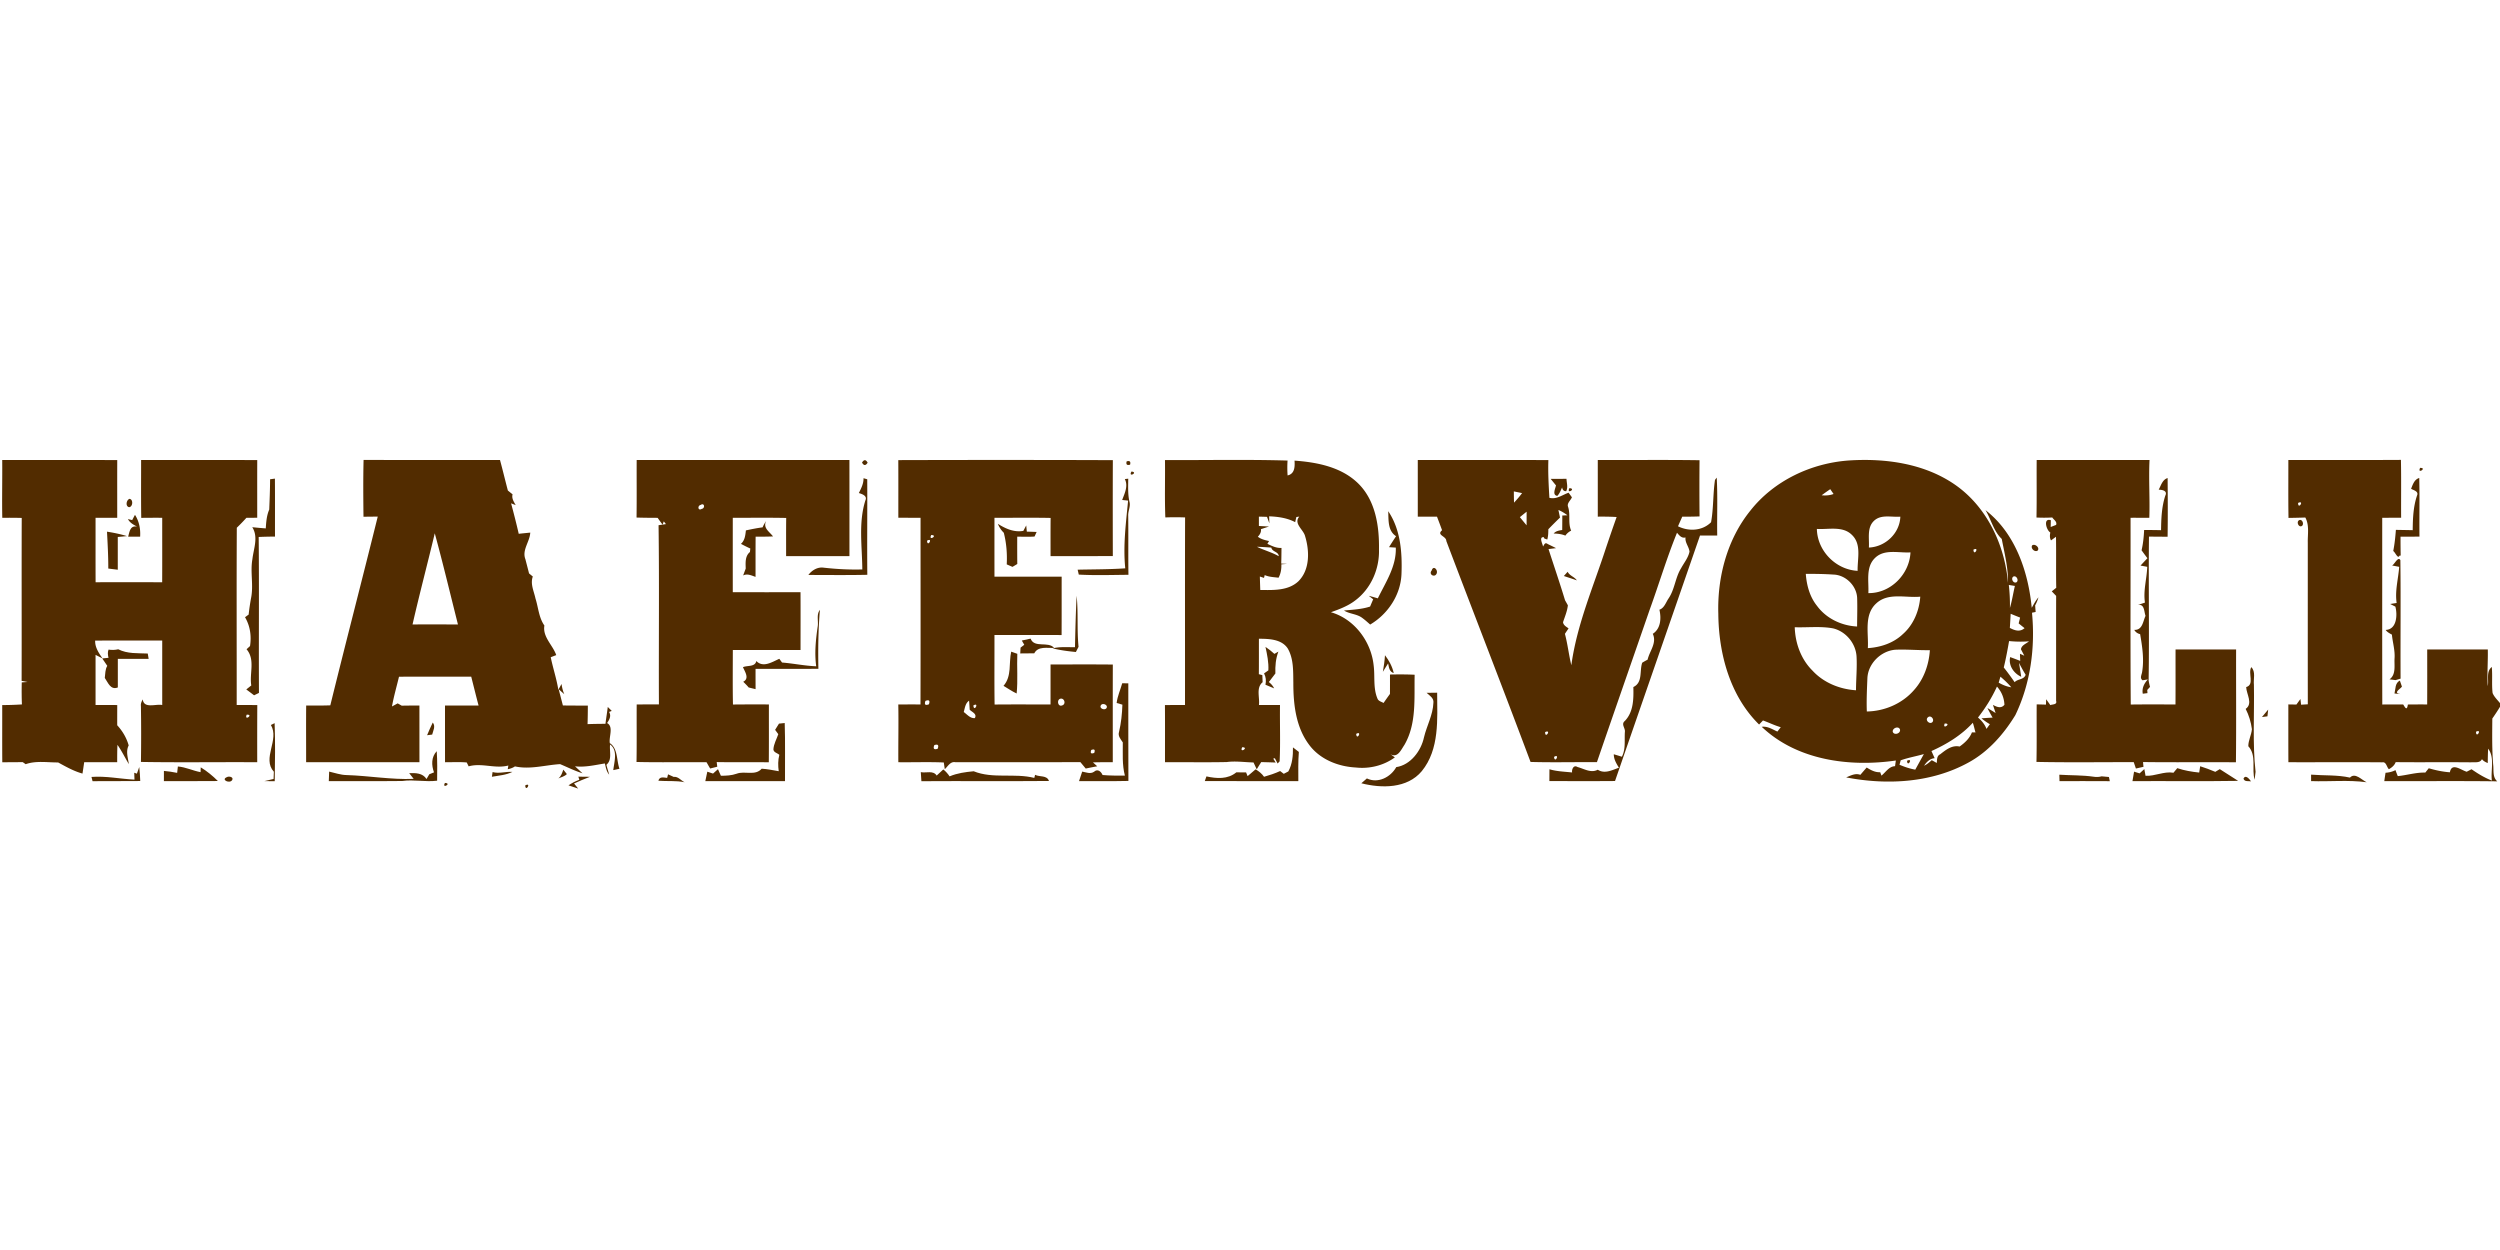
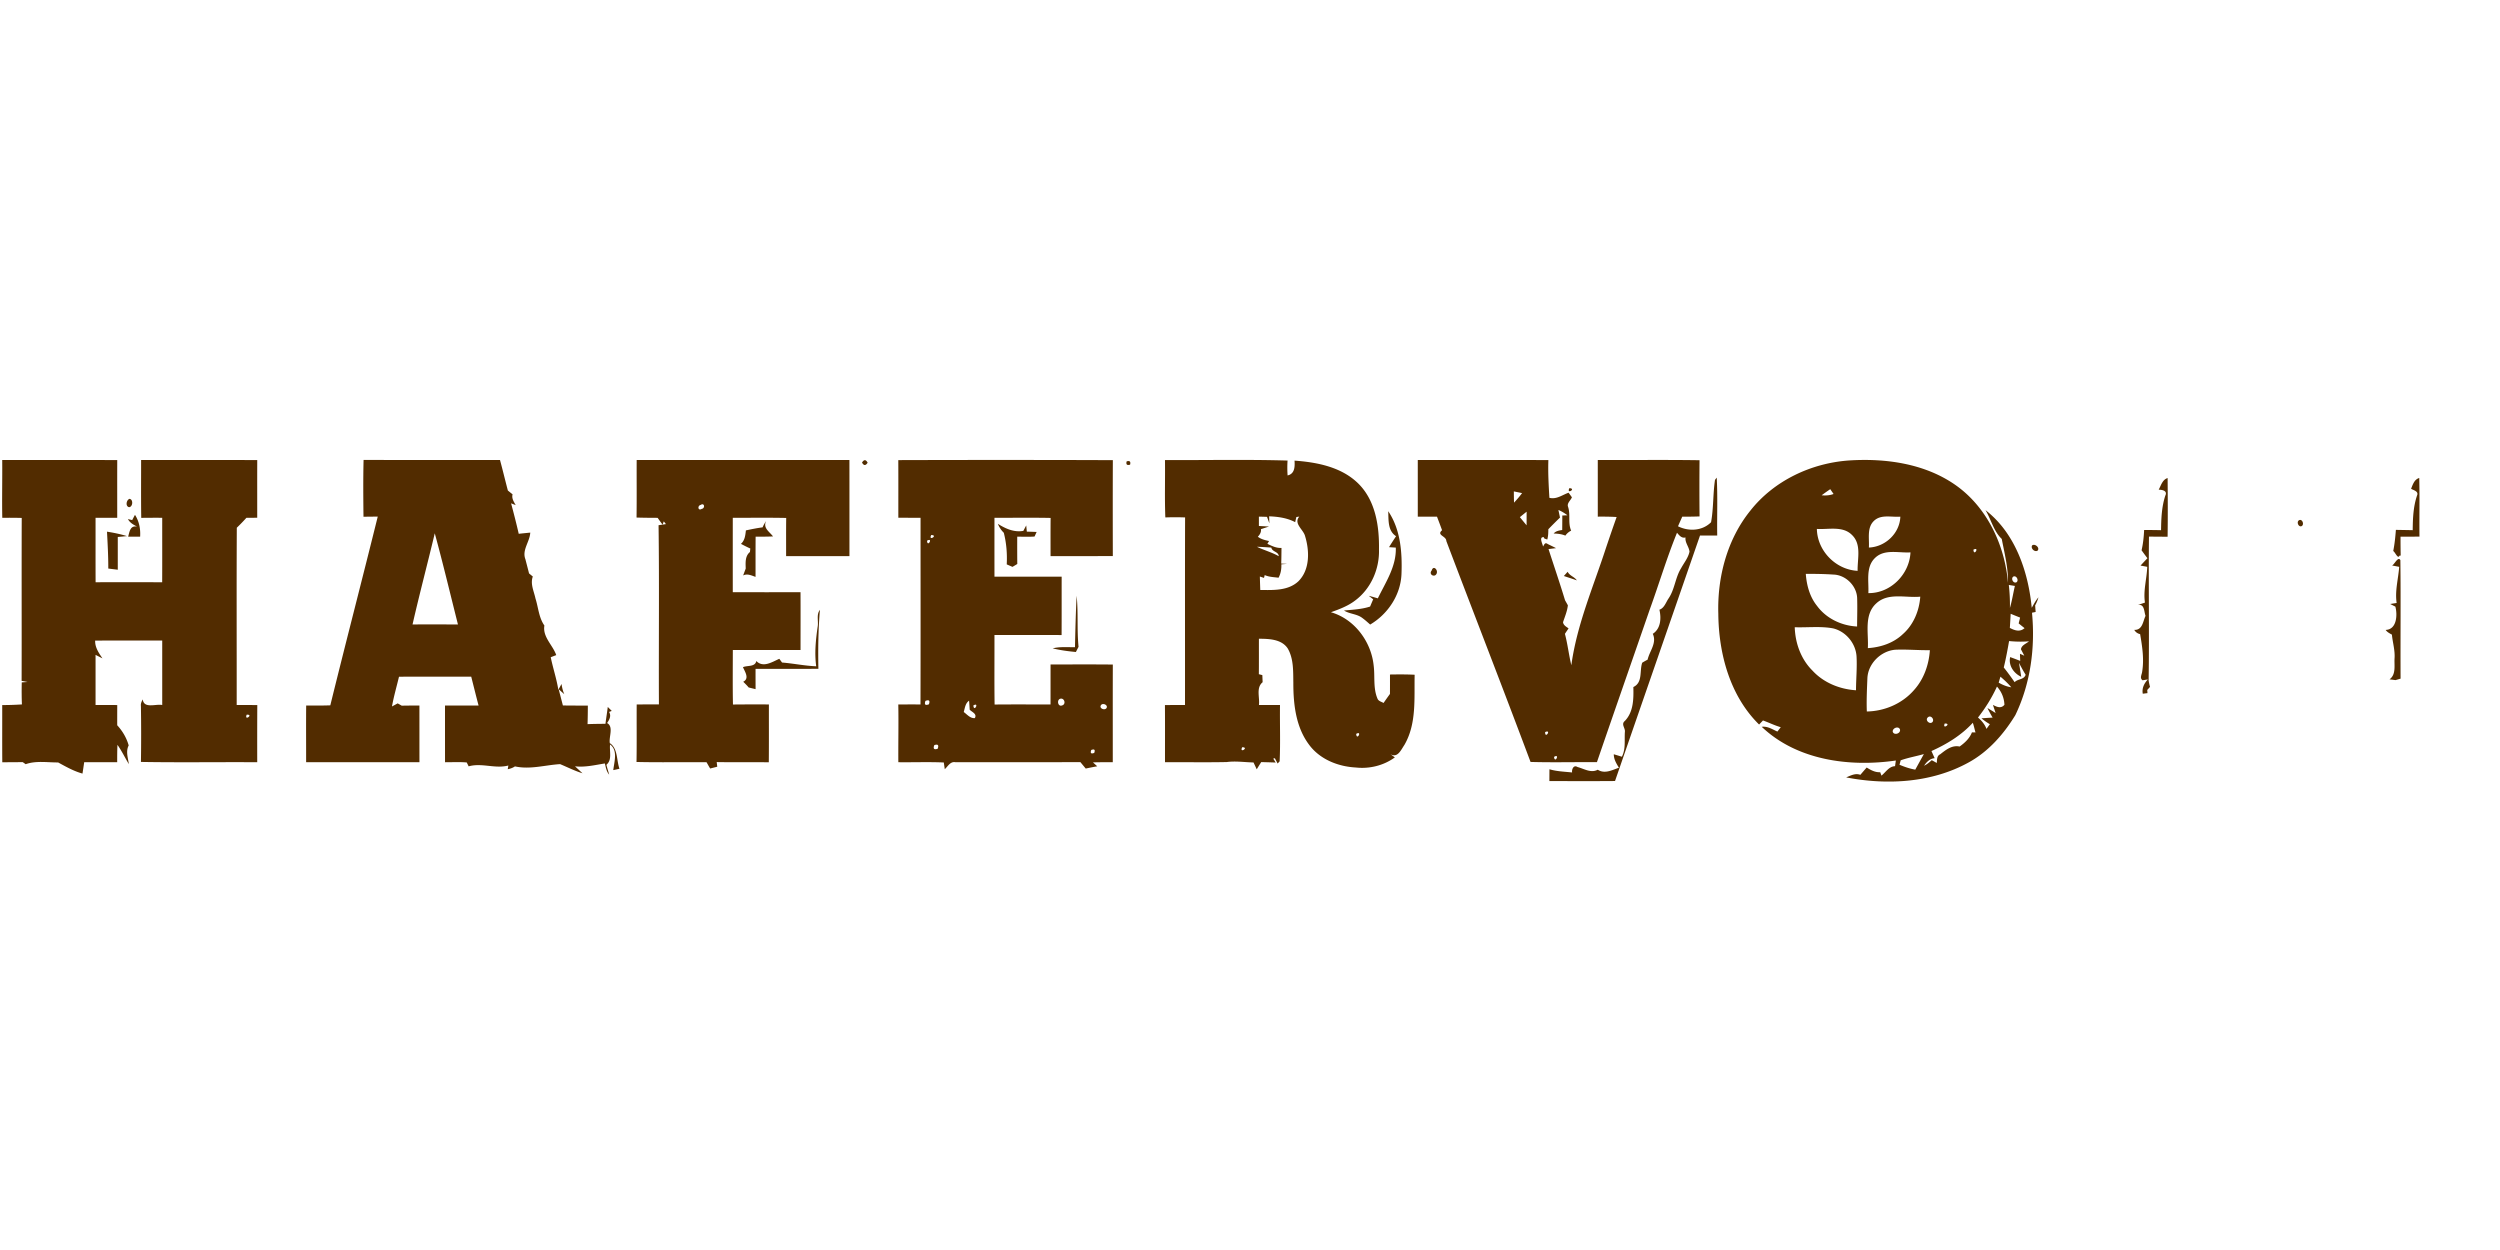
<svg xmlns="http://www.w3.org/2000/svg" viewBox="0 -206.25 1125 562.5">
  <g fill="#522c00">
    <path d="M1 .75C18.26.77 35.51.7 52.76.79c-.03 8.65-.01 17.3-.01 25.96H43c.01 9.67-.02 19.34.02 29.01 9.98-.02 19.97-.03 29.96.01.05-9.68.01-19.35.02-29.02-3.15-.01-6.3-.01-9.44.04-.14-8.68-.04-17.36-.06-26.04C80.92.77 98.34.7 115.76.79c-.03 8.65-.01 17.3-.01 25.95-1.62.01-3.25.01-4.86.02a83.028 83.028 0 0 1-4.33 4.47c-.14 26.59-.02 53.18-.05 79.77 3.09-.01 6.18 0 9.27.04-.05 8.57-.05 17.14-.03 25.71-17.44-.11-34.89.17-52.33-.13.13-8.4.13-16.81-.01-25.22-.15-1.07.35-2.02.81-2.93.57 4.33 5.82 1.94 8.78 2.53V82c-10.06 0-20.12-.01-30.18.01-.11 3.07 1.65 5.6 3.29 8.01-.78-.39-2.33-1.18-3.11-1.58V111c3.25 0 6.51 0 9.76.02-.01 3.03-.02 6.07-.01 9.1 2.39 2.6 4.21 5.67 5.16 9.08-1.4 2.69-.28 5.62.07 8.41-1.73-2.88-3.18-5.93-5.12-8.68-.12 2.6-.13 5.21-.12 7.81-4.95.01-9.9 0-14.85.01-.25 1.71-.5 3.41-.77 5.11-3.92-1.08-7.43-3.09-10.96-5.01-4.85.04-9.95-.87-14.61.79-.33-.24-1-.71-1.33-.94-3.06.05-6.13.05-9.19.07-.07-8.58-.01-17.16-.03-25.74 2.96 0 5.92-.1 8.87-.29-.15-3.31-.14-6.61-.08-9.92.66-.04 1.98-.13 2.64-.17-.67-.13-2.02-.38-2.7-.51.07-24.44-.04-48.88.05-73.32-2.91-.08-5.83-.09-8.75-.05C.86 18.1 1.08 9.43 1 .75m110 114.62c-1.17 3.12 3.33-.26 0 0Zm52.57-89.08c-.1-8.53-.17-17.06.04-25.58 20.46.09 40.93.01 61.39.04 1.24 4.56 2.33 9.16 3.54 13.74.7.57 1.41 1.14 2.12 1.71-.5 1.82.57 3.34 1.4 4.85l-2.07-.81c1.22 4.56 2.39 9.12 3.44 13.72 1.73-.2 3.46-.36 5.19-.54-.2 4.13-3.82 7.83-2.19 11.98.54 2.13 1.11 4.25 1.64 6.38.42.35 1.27 1.06 1.7 1.41-1.22 3.31.51 6.63 1.19 9.86 1.3 4.07 1.49 8.6 4.02 12.19-.89 5.16 3.78 8.77 5.33 13.31-.62.24-1.86.71-2.48.95 1.01 4.91 2.62 9.67 3.42 14.63.36-.65 1.08-1.94 1.44-2.59.23 1.58.59 3.15 1.25 4.61-.64-.57-1.9-1.7-2.54-2.26.63 2.44 1.28 4.88 1.9 7.32 3.74.05 7.48.05 11.23.06-.01 2.78-.04 5.56-.13 8.34 2.68-.1 5.37-.13 8.06-.15.31-2.54.73-5.05 1.04-7.59.59.6 1.19 1.19 1.79 1.79l-1.2.46c1.07 1.79.17 3.47-.91 5 3.07 1.64.74 6.19 1.24 9.04 3.69 2.4 2.97 7.77 4.35 11.53-.7.16-2.1.46-2.79.61.41-3.71 2.16-8.91-1.44-11.52-.39 3.06 1.08 6.82-1.66 9.13.36 1.48.85 2.93 1.25 4.42-1.25-1.4-1.49-3.3-1.95-5.03-4.44.72-8.89 1.81-13.43 1.29l3.38 3.14c-3.49-1.07-6.77-2.74-10.08-4.12-6.78.41-13.52 2.52-20.32 1.02-.99.67-2.1 1.04-3.25 1.28l.28-1.68c-5.98 1.58-11.96-1.3-17.87.38-.21-.44-.64-1.31-.86-1.75-3.25-.28-6.52-.08-9.77-.1-.01-8.5-.01-17.01-.01-25.51 5.04 0 10.08.01 15.11-.01-1.15-4.32-2.21-8.66-3.31-12.99-10.84.03-21.67-.04-32.5.03-1.07 4.46-2.35 8.87-3.16 13.39.64-.35 1.93-1.05 2.57-1.4.46.26 1.36.78 1.82 1.04 2.65-.06 5.3-.06 7.96-.07.01 8.5 0 17 .01 25.51-17 0-33.99-.01-50.99 0 .01-8.51-.06-17.01.02-25.52 3.62.05 7.24.05 10.86-.07 6.98-28.35 14.33-56.6 21.35-84.94-2.14.02-4.28.04-6.42.07m32.08 7.45c-3.26 13.7-6.88 27.31-10.01 41.03 6.81-.07 13.63-.01 20.44-.01-3.45-13.68-6.72-27.41-10.43-41.02m-41.41 78.48c.55.56.55.56 0 0ZM286.5.75c31.92-.02 63.83-.01 95.74 0 .02 14.42.01 28.83.01 43.25h-28.5c.01-5.72-.04-11.45.04-17.17-8.01-.18-16.03-.04-24.04-.08-.01 11.17-.01 22.33 0 33.5 10.16.01 20.32.01 30.48 0 .05 8.66.02 17.33.01 26-10.15 0-20.31.01-30.47-.01-.01 8.18-.11 16.37.06 24.55 5.39-.07 10.78-.04 16.17-.04-.02 8.68.04 17.35-.04 26.03-7.81-.09-15.63.04-23.44-.09l.24 2.09c-.8.2-2.4.6-3.19.8-.56-.93-1.1-1.87-1.61-2.82-10.51-.1-21.02.13-31.53-.12.15-8.63.02-17.26.08-25.89 3.33 0 6.66 0 10-.02-.13-26.87.2-53.76-.16-80.63 1.1-.17 2.21-.33 3.32-.5-.24-.31-.73-.92-.97-1.22l-.55 1.44c-.77-.99-1.5-2.01-2.21-3.04-3.17-.01-6.34-.03-9.5-.13.13-8.64.01-17.27.06-25.9m28.81 20.21c-1.56.35-1.25 2.84.45 1.79 1.66-.26 1.25-2.91-.45-1.79Zm72.6-19.05c.88-1.44 1.72-1.42 2.52.06-.9 1.4-1.74 1.38-2.52-.06ZM404.23.8c32.18-.09 64.37-.1 96.55.02-.06 14.38-.04 28.77-.01 43.15-9.34.06-18.68.02-28.02.03 0-5.73-.03-11.45.03-17.18-8.42-.17-16.85-.03-25.27-.07-.01 8.83-.01 17.67 0 26.5 10.08.01 20.16 0 30.24.01-.02 8.75.02 17.5-.03 26.26-10.07-.03-20.14-.01-30.21-.02.03 10.43-.09 20.86.06 31.29 8.39-.09 16.78-.02 25.17-.04.01-6 0-12 .01-18 9.34.02 18.68-.06 28.02.05-.05 14.65-.01 29.3-.02 43.94-2.98-.01-5.95 0-8.92.08l1.92 1.76c-1.74.31-3.46.66-5.17 1.02-.81-.97-1.61-1.94-2.41-2.9-18.74.09-37.49.02-56.23.05-2.28-.45-3.38 1.84-4.79 3.14l-.44-3.02c-6.81-.31-13.64-.03-20.46-.12-.07-8.66.15-17.32-.02-25.98 3.33-.03 6.65-.03 9.99-.01.08-28 .02-56.01.03-84.01-3.34 0-6.67 0-10-.01-.01-8.64.03-17.29-.02-25.94m14.83 33.71c-1.49 2.98 3.33.09 0 0m-1.89 2.55c.16 3.33 2.94-1.59 0 0m59.93 71.13c-1.67.51-1.07 3.74.82 3.01 1.96-.52 1.06-3.53-.82-3.01m-60.65.97c-.59 1.66-.07 2.16 1.56 1.52.59-1.66.07-2.17-1.56-1.52m17.23 5c1.53 1.11 2.9 2.91 4.99 2.75 1.1-1.9-1.23-2.68-2.31-3.78-.08-1.36-.17-2.72-.28-4.08-1.7 1.18-1.87 3.29-2.4 5.11m4.33-2.96c.23 3.37 2.89-1.69 0 0m57.42-.13c-.93 1.42 1.53 2.48 2.43 1.41 1.01-1.4-1.58-2.61-2.43-1.41m-74.99 17.98c-.64 1.63-.14 2.18 1.5 1.65.63-1.64.13-2.19-1.5-1.65m70.63 2.19c-.55 1.42-.11 1.86 1.32 1.33.53-1.42.1-1.86-1.32-1.33ZM507 1.37c1.38-.41 1.9.09 1.54 1.48-1.41.41-1.92-.08-1.54-1.48Zm17.24-.59c18.39.08 36.79-.32 55.16.22-.15 2.23-.14 4.47.02 6.7 3.24-.75 3.29-3.92 3.12-6.67 10.29.74 21.38 2.92 28.92 10.54 7.58 7.68 9.25 19.11 9.08 29.45.26 8.71-3.59 17.59-10.61 22.87-3.26 2.55-7.17 3.99-11.01 5.37 10.52 3.01 18.07 13.13 19.21 23.83.67 4.96-.29 10.24 1.71 14.97.41 1.2 1.78 1.45 2.76 2.03.94-1.37 1.9-2.72 2.88-4.07.02-2.91.02-5.83.01-8.74 3.69-.06 7.39-.08 11.1.1-.24 10.62.95 22.04-4.63 31.62-1.5 2.19-3.09 6.11-6.36 4.07.52.38 1.57 1.13 2.09 1.5-5.07 3.69-11.44 5.25-17.65 4.55-7.94-.43-16.08-3.67-20.92-10.2-5.99-7.92-7.14-18.27-7.12-27.91-.09-5.21.18-10.86-2.56-15.51-2.82-4.17-8.41-4.28-12.93-4.32-.02 5.32.02 10.64-.03 15.96.39.1 1.18.31 1.57.41.03.8.1 2.4.13 3.2-3.05 2.51-1.23 6.84-1.66 10.25H576c-.12 8.45.23 16.92-.16 25.36l-.91.97c-.31-.59-.93-1.78-1.24-2.38l-.74.18 1.12 1.77c-2.18-.1-4.35-.15-6.52-.21-.69 1.08-1.36 2.17-2.02 3.25l-1.44-3.08c-4.02-.09-8.03-.73-12.03-.19-9.27.2-18.54.01-27.81.08-.02-8.57.04-17.14-.03-25.71 3.01-.04 6.02-.05 9.03-.05.03-28.13-.05-56.26.04-84.4-2.96-.11-5.93-.11-8.89 0-.34-8.6-.05-17.21-.16-25.81m59.13 25.62c-.14.58-.41 1.74-.54 2.32-3.61-1.91-7.7-2.47-11.72-2.63.03.78.08 2.35.11 3.14-.37-.97-.72-1.94-1.07-2.9-.91-.03-2.74-.08-3.65-.1v4.21l4.56.24c-1.22.4-2.43.79-3.64 1.19.2 1.37-.51 2.45-1.39 3.41 1.46 1.13 3.26 1.54 5.03 1.93-.18.32-.55.95-.74 1.26 2.01.96 4.05 1.98 6.35 1.84-.02 2.35-.04 4.7-.12 7.06l2.68.12-2.62.2c.07 2.1-.25 4.17-1.27 6.03-2.1-.28-4.27-.3-6.22-1.19l-.33 1.28c-.46-.16-1.39-.47-1.86-.63.05 2.02.11 4.04.19 6.06 5.85.05 12.57.4 17.17-3.93 5.29-5.29 5.01-13.86 2.93-20.52-.84-2.82-5.21-5.55-2.53-8.57-.33.05-.99.14-1.32.18m-17.76 13.4c3.2 1.55 6.68 2.47 9.82 4.24-.12-2.13-2.94-1.88-3.34-3.87-2.16-.17-4.32-.31-6.48-.37m44.67 84.2c.24 3.34 2.88-1.65 0 0m-16.95 2.2c.43.64.43.64 0 0m-34.34 3.8c-1.47 3.02 3.33.05 0 0ZM638 .75c19.59.02 39.18-.06 58.77.04-.2 5.67.12 11.32.46 16.98 3.26.8 5.76-1.3 8.63-2.3.38.51 1.13 1.54 1.5 2.06-.54 1.4-2.36 2.65-1.73 4.3 1.18 3.5-.14 7.25 1.39 10.71a6.83 6.83 0 0 0-2.61 2.24c-1.67-.71-3.49-.9-5.27-.94.99-1.14 2.44-1.37 3.86-1.59.01-2.17.04-4.34.04-6.52.58-.02 1.73-.08 2.31-.1-1.27-.95-2.62-1.8-4.07-2.4.18.86.53 2.57.71 3.43-1.77 1.73-3.53 3.47-5.24 5.25-.01 1.55-.04 3.13-.48 4.63-.33-.11-.98-.35-1.31-.46l-.28-.61c-2.31-.15-.5 2.96-.32 4.22.45-.59.79-1.93 1.81-1.31l.66.36c1.12.55 2.27 1.09 3.39 1.68-.85.1-2.54.31-3.39.41 2.48 7.68 5.1 15.32 7.44 23.05.32.56.96 1.69 1.27 2.26-.29 2.65-1.35 5.1-2.18 7.6.18 1.4 1.48 2.03 2.49 2.79-.56.82-1.11 1.64-1.64 2.45 1.24 4.65 1.75 9.45 2.89 14.12 2.49-18.25 9.89-35.26 15.54-52.66 1.58-4.69 3.18-9.37 4.84-14.03-2.83-.17-5.66-.2-8.48-.17V.75c15.26.06 30.53-.13 45.79.1-.07 8.43-.08 16.86.01 25.29-2.6.1-5.19.13-7.78.1-.63 1.45-1.3 2.89-1.91 4.34 4.79 2.41 10.97 2.1 14.87-1.83 1.14-6.24.83-12.76 1.77-19.05.19-.26.59-.77.78-1.03.47 8.68.09 17.38.22 26.08H765c-12.73 36.83-25.53 73.63-38.24 110.46-9.85.08-19.69.04-29.54.02l.03-5.31c3.31.98 6.77 1.07 10.19 1.44-.21-1.37.66-3.58 2.44-2.45 2.98.79 6.04 2.86 9.11 1.22 3.15 2.01 6.42.16 9.53-.9-1.15-1.87-2.32-3.79-2.32-6.06 1.21.36 2.42.73 3.64 1.11 1.85-3.56 1.05-7.63 1.38-11.46.02-1.61-1.76-3.21-.07-4.61 3.95-4.05 3.99-9.97 3.86-15.29 4.32-2.03 2.71-7.23 3.98-10.94.79-.49 1.6-.95 2.43-1.38.88-3.91 4.27-7.48 2.33-11.63 3.62-2.34 3.88-7.03 2.98-10.84 2.27-.8 2.91-3.35 4.17-5.15 2.77-4.13 2.98-9.34 5.6-13.54 1.31-2.43 3.2-4.66 3.77-7.43-.22-2.24-2.08-4.04-1.79-6.4-1.8.46-2.81-.96-3.83-2.12-4.64 11.39-8.15 23.23-12.35 34.79-7.88 22.82-15.85 45.6-23.68 68.43-9.96-.05-19.93.2-29.88-.08-12.43-33.22-25.33-66.26-37.9-99.43 0-2.27-4.59-2.57-1.91-4.84-.73-2.04-1.51-4.06-2.28-6.09-2.89-.02-5.77-.02-8.65-.02V.75m114.32 7.48c.55.56.55.56 0 0m-71.09 6.65c.01 1.69.03 3.37.08 5.06 1.28-1.36 2.51-2.79 3.63-4.29-1.24-.26-2.48-.52-3.71-.77m2.71 11.59c1 1.23 2.01 2.46 3.03 3.68 0-2.05.01-4.09.01-6.14-1.03.82-2.04 1.64-3.04 2.46m38.4 30.79c.59.56.59.56 0 0m-27.03 65.92c-.07 3.35 3.03-1.34 0 0m4 11.18c.39 3.33 2.82-1.76 0 0Zm88.37-110.85C798.32 10.02 815.06 2.14 832.06.96c16.29-1.05 33.63 1.31 47.38 10.69 14.54 9.91 22.73 27.23 24.16 44.45.15-6.72-1.56-13.28-2.81-19.83-3.64-3.45-4.77-8.74-7.32-12.96 13.38 10.35 19.25 27.64 20.81 43.95.93-1.61 1.79-3.3 3.03-4.71-.36 1.27-.86 2.48-1.49 3.63.05.74.16 2.22.22 2.96-.41.08-1.23.25-1.64.33 1.5 15.67-.63 31.81-7.49 46.08-5.26 8.6-12.11 16.43-21.06 21.32-16.64 9.19-36.71 10.26-55.08 6.71 2.02-.81 4.15-2.03 6.38-1.15.95-1.1 1.9-2.21 2.86-3.3 1.84 1.16 3.8 2.24 6.08 2.12.14.38.43 1.15.57 1.53 1.92-1.53 3.4-4.18 6.11-4.24l.36-2.56c-20.87 3.04-44.51-.09-60.35-15.16 2.56-.38 4.8 1.13 7.04 2.14.38-.49 1.14-1.47 1.52-1.97-2.75-.78-5.31-2.08-8-3.03-.43.46-1.31 1.37-1.75 1.83-13.12-12.9-18.19-31.85-18.35-49.81-.49-16.48 3.96-33.51 14.44-46.47m32.07-6.88c1.8.17 3.62.07 5.35-.59-.37-.54-1.12-1.62-1.49-2.16-1.31.89-2.61 1.8-3.86 2.75m23.48 11.56c-3.2 3.08-1.97 7.99-2.24 11.96 7.39-.29 13.91-6.41 14.16-13.9-3.95.33-8.77-1.18-11.92 1.94m-25.64 3.58c.19 9.87 8.5 18.36 18.34 18.86-.15-5.36 1.87-11.89-2.53-16.13-4.14-4.2-10.57-2.39-15.81-2.73m70.45 9.33c.12 3.33 2.97-1.51 0 0m-44.23 3.68c-4.33 4.08-2.79 10.58-3.05 15.87 10 .16 18.51-8.5 18.95-18.33-5.27.35-11.66-1.64-15.9 2.46M812.61 52c.38 5.13 1.77 10.32 5.05 14.39 4.17 5.69 11.05 8.95 18.03 9.29.03-4.24.16-8.49.03-12.73-.16-5.52-5.1-10.45-10.61-10.64-4.17-.28-8.34-.34-12.5-.31m93.33 1.25c-1.18.94.15 3.31 1.55 2.48 1.09-.94-.2-3.26-1.55-2.48m-1.97 3.73c.39 3.43.55 6.88.5 10.34.95-3.25 1.46-6.61 2.23-9.9-.69-.11-2.05-.33-2.73-.44m-59.61 8.26c-5.69 5.13-3.43 13.44-3.83 20.17 5.71-.37 11.45-2.23 15.67-6.23 4.88-4.25 7.47-10.56 7.92-16.93-6.55.64-14.39-1.97-19.76 2.99m60.44 4.71c-.11 2.12-.24 4.24-.37 6.36 2.19 1.17 4.54 1.95 6.62.11-.89-.71-1.77-1.42-2.65-2.13l.64-2.63c-1.43-.56-2.84-1.13-4.24-1.71m-97.17 6.06c.23 7.17 2.8 14.38 7.96 19.49 5.02 5.47 12.27 8.41 19.61 8.87.03-5.1.53-10.21.24-15.31-.4-5.86-4.83-11.17-10.55-12.54-5.69-1.06-11.52-.31-17.26-.51m96.46 6.22c-.7 3.98-1.43 7.96-2.4 11.89 1.72 2.13 3.32 4.36 4.89 6.61 1.49-1.58 4.14-1.01 4.97-3.33-1.1-1.74-2.05-3.55-3.02-5.36.37 2.09.7 4.17 1.03 6.27-3.36-1.52-5.85-5.11-4.98-8.87 1.49.55 3.01 1.12 4.51 1.71-.03-.8-.09-2.4-.11-3.2.49.22 1.47.66 1.96.87-.38-.72-1.13-2.16-1.51-2.88.23-1.85 2.36-2.52 3.63-3.6-3 .24-6 .18-8.97-.11m-63.76 16.66c-.2 5-.45 10.02-.26 15.03 8.01-.13 15.94-3.55 21.22-9.62 4.44-4.91 6.72-11.42 7.15-17.97-5.2.08-10.39-.43-15.57-.2-6.48.54-12.23 6.22-12.54 12.76m59.86-.64c-.2.68-.59 2.02-.78 2.7 1.76.99 3.63 1.79 5.67 2.08-1.48-1.75-3.16-3.3-4.89-4.78m-1.56 4.46c-2.27 4.98-5.17 9.64-8.54 13.94 1.66 1.4 3.05 3.06 3.83 5.11.5-.7.99-1.41 1.52-2.11-1.34-.79-2.61-1.67-3.79-2.66 1.66-.12 3.33-.23 5.02-.31-.83-1.42-1.61-2.87-2.33-4.33 1.21.73 2.47 1.49 3.69 2.27-.3-.92-.91-2.75-1.21-3.67 1.78.96 3.66 1.77 5.17-.04-.12-3.08-1.3-5.92-3.36-8.2m-31.1 13.86c-1.42 1.21.82 3.38 2.06 2.12 1.05-1.23-.79-3.35-2.06-2.12m7.59 2.77c-1.28 3.05 3.37-.15 0 0m12.65-.35c-5.13 5.62-11.73 9.64-18.62 12.73.36.8 1.08 2.41 1.44 3.22-2.16.17-3.62 1.71-4.76 3.38 1.31-.59 2.39-1.54 3.46-2.49.74.41 1.49.84 2.25 1.26.17-1.44-.05-3.19 1.55-3.91 2.51-1.97 5.3-4.23 8.73-3.49 2.33-1.65 4.49-3.65 5.55-6.38l1.6.04c-.41-1.46-.72-2.93-1.2-4.36m-36.03 4.08c.62 1.74 3.64.74 3.26-1.02-.6-1.82-3.54-.65-3.26 1.02m3.57 12.82c-.13.5-.4 1.5-.54 2 2.28.96 4.64 1.77 7.1 2.2 1.29-2.33 2.57-4.67 3.87-7.01-3.46 1-7.04 1.6-10.43 2.81Z" />
-     <path d="M916.51.75c16.92 0 33.85-.01 50.78 0-.43 8.67.21 17.35-.1 26.02-2.82-.02-5.63-.03-8.44-.02.05 28.01-.12 56.03.09 84.04 6.71-.08 13.42-.05 20.13-.02.06-8.26.01-16.51.03-24.77h27.25c-.05 16.93.11 33.86-.08 50.78-13.94-.13-27.88.09-41.81-.11.05.53.15 1.61.21 2.15-.86.19-2.56.58-3.41.77-.25-.72-.73-2.16-.98-2.88-14.59-.01-29.18.2-43.77-.1.19-8.63.03-17.26.1-25.89 1.38.03 2.77.07 4.18.11.02-.6.06-1.81.09-2.42.47.67 1.41 1.99 1.88 2.65.97-.44 3.16-.15 2.59-1.92.02-15.75-.03-31.49.02-47.24-.49-.51-1.47-1.53-1.97-2.04.51-.4 1.51-1.2 2.01-1.6-.15-7.66.03-15.32-.11-22.97l-2.24 1.64c-.65-1.11-.54-2.34-.32-3.55-1.84-1.12-3.31-6.68.24-5.53-.02.76-.05 2.29-.06 3.05.6-.23 1.81-.7 2.42-.93.58-1.48-1.06-2.3-1.71-3.36-2.38.15-4.75.13-7.11.03.17-8.63.02-17.26.09-25.89Zm113.24.01c16.89-.05 33.78.05 50.67-.06.18 8.68.03 17.36.09 26.03-2.84.01-5.68.02-8.51.02.01 28.01-.04 56.02.03 84.03 3.13-.03 6.27-.04 9.41-.02.77 1.19 1.67 3.18 2.1.02 2.89-.04 5.78-.04 8.69-.03.04-8.24.02-16.49.01-24.73 9.09-.04 18.18-.01 27.27-.02.12 5.5-.37 11-.02 16.49.55-2.85-.82-6.51 1.81-8.6.37 3.89-.08 7.81.36 11.7.7 1.77 2.18 3.09 3.34 4.58v1.62c-1.08 1.82-2.26 3.57-3.46 5.3-.06 6.94-.18 13.89.39 20.82.31 2.54-.37 5.52 1.83 7.44-16.94-.22-33.89-.04-50.83-.1.17-1.26.36-2.51.56-3.76 1.55-.1 3.06-.45 4.47-1.19.32.9.67 1.8 1.04 2.7 4.14-.41 8.18-1.71 12.38-1.59.39-.49 1.17-1.46 1.56-1.95 3.1.91 6.27 1.59 9.51 1.82.78-4.57 5.03-.97 7.56-.25.54-.28 1.63-.84 2.17-1.13 2.87 2 5.87 3.84 9.15 5.11-.57-4.73 1.37-10.27-1.66-14.36-.15 2.15-.15 4.31-.19 6.47-1-.41-1.96-.89-2.6-1.76-.93 1.9-3.24 1.27-4.93 1.43-11.3-.11-22.6.03-33.9-.08-.55 1.47-1.72 2.43-3.05 3.18-1.01-.93-1.15-3.37-2.92-3.1-14.1-.12-28.21 0-42.31-.04-.04-8.67-.02-17.34-.02-26.01 1.2.01 2.41.04 3.63.06.45-.62 1.36-1.87 1.81-2.5.07.65.22 1.93.29 2.57 1-.06 2.01-.13 3.03-.19-.03-24.22-.01-48.44-.01-72.67-.1-3.81.79-7.86-1.11-11.38-2.54.09-5.06.14-7.57.18-.15-8.68-.05-17.37-.07-26.05m4.39 19.31c.01 3.33 3.02-1.42 0 0m80.05 102.97c.06 3.34 2.97-1.48 0 0m4.13 10.24c.56.56.56.56 0 0ZM1089.05 4.3c3.34-.08-1.42 3.03 0 0ZM509.17 5.94c3.28.35-1.68 2.92 0 0ZM121.54 9.42c.54-.07 1.63-.22 2.17-.29.08 8.7.01 17.39.04 26.08-2.45.02-4.89.06-7.34.18.23 23.39 0 46.78.12 70.17l-2.19 1.08a229.6 229.6 0 0 0-3.51-2.64c.75-.6 1.5-1.2 2.25-1.79-.91-5.48 1.88-11.58-2.13-16.3.39-.36 1.17-1.07 1.56-1.43.71-4.48.06-9.04-2.25-12.99.41-.29 1.23-.89 1.64-1.19.25-2.44.62-4.87 1.05-7.29 1.24-5.81-.41-11.76.63-17.6.53-4.74 2.78-9.98-.06-14.42 2.02.21 4.05.39 6.08.54.18-2.88.4-5.81 1.56-8.48.18-4.54.37-9.09.38-13.63Zm267.04-.48c.42.12 1.26.37 1.68.49.08 14.32-.1 28.65.03 42.98-8.84.19-17.69.08-26.53.07 1.59-2.09 4.07-3.63 6.79-3.29 5.8.66 11.65.97 17.49.81-.07-10.35-1.79-20.99 1.38-31.07.99-2.05-1.47-2.87-2.94-3.31 1.05-2.1 2.17-4.26 2.1-6.68Zm117.6.39c.38-.05 1.15-.13 1.53-.17-.02 3.52-.24 7.08.59 10.54.48 2.06-.71 4.08-.6 6.16.11 8.85-.03 17.7.1 26.55-7.45.06-14.92.32-22.35-.09-.13-.55-.38-1.66-.51-2.21 7.14-.17 14.29-.12 21.43-.61-1.03-10.18.3-20.35 1.28-30.48l-2.67-.28c1.12-3.03 2.78-6.22 1.2-9.41Zm191.64-.08c2.36 0 4.73-.01 7.1-.04.07 1.85.77 3.82-.13 5.57-1.03.05-1.64-.51-1.84-1.7-.6 1.34-1.13 2.76-2.16 3.83-2.39-.39-.89-3.27-.59-4.72-.81-.98-1.59-1.96-2.38-2.94Z" />
    <path d="M971.41 14.1c1.07-1.91 1.66-4.5 4.02-5.23.07 8.81.12 17.62-.01 26.42-2.81-.03-5.6-.05-8.38-.07-.24 21.57.18 43.14-.16 64.71.15.98.36 1.96.64 2.92-.31.35-.94 1.03-1.26 1.38.03.36.07 1.07.1 1.43-.72.09-1.43.18-2.11.26-.46-2.49.62-4.66 2.3-6.43-.59.09-1.77.29-2.37.39-1.46-.99-.32-2.59-.2-3.91.92-5.64.03-11.3-.92-16.86-1.18-.27-2.06-.91-2.64-1.92 3.73.15 3.87-3.76 5.07-6.3-.72-1.99-.4-5.49-3.48-4.88 1.07-.38 2.11-.72 3.22-1.1-.82-5.41.84-10.71 1.03-16.09-.76-.15-2.27-.43-3.02-.57 1.02-1.11 2.06-2.21 3.11-3.3-.91-1.18-1.78-2.38-2.64-3.57.69-3 1.01-6.06 1.15-9.14 2.53.01 5.07.02 7.62.09.07-5.23.26-10.53 1.91-15.54 1.11-2.23-1.41-2.65-2.98-2.69Zm113.58-.39c.76-1.9 1.46-4.22 3.67-4.87.22 8.79 0 17.58.1 26.37-2.85.04-5.68.05-8.52.05-.01 2.83.02 5.65.07 8.48l-.55.06c-.69 1.73-1.99-1.69-2.8-2.08.62-3.14.95-6.33 1.19-9.53 2.51.05 5.03.08 7.57.14.05-5.26.25-10.59 1.96-15.62.81-1.88-1.54-2.32-2.69-3Zm-378.77-.29c3.31.18-1.44 3.03 0 0ZM58.27 18.23c1.77.2 1.55 3.62-.19 3.76-1.74-.41-1.23-3.25.19-3.76ZM624.7 23.8c5.56 8.21 6.34 18.6 5.97 28.24-.37 9.42-6.07 18.01-14.09 22.76-1.16-1.02-2.31-2.07-3.55-2.97-2.42-1.86-5.69-1.73-8.23-3.35 3.95-.38 7.95-.53 11.75-1.78.46-1.1.92-2.18 1.39-3.27-.5-.4-1.51-1.18-2.01-1.57 1.36.35 2.73.74 4.1 1.15 3.52-7.26 8.39-14.41 8.08-22.84-.76-.04-2.28-.14-3.04-.19 1.01-1.67 2.08-3.31 3.17-4.94-3.83-2.44-3.34-7.31-3.54-11.24ZM59.49 27.79c.31-.59.93-1.77 1.25-2.36 1.89 2.95 2.54 6.34 2.32 9.82h-5.39c.63-2.2.88-5.15 4.03-4.52-1.61-.83-3.25-1.72-4.13-3.39l1.92.45Zm974.92.18c1.41-1.06 2.6 1.5 1.5 2.43-1.36.92-2.59-1.52-1.5-2.43Zm-691.25 3.09c.44-1.01.98-1.97 1.61-2.88-1.56 3.2 1.47 4.78 3.09 6.96-2.61.12-5.22.12-7.83.1-.06 6.03-.02 12.07-.04 18.11-1.81-.62-3.68-1.61-5.58-.64.29-.77.87-2.33 1.16-3.1-.07-2.61-.35-5.61 1.9-7.45.04-.39.12-1.18.17-1.58-1.44-.64-2.84-1.36-4.22-2.09 1.76-1.54 1.99-3.88 2.23-6.06 2.49-.54 4.98-1.05 7.51-1.37Zm105.88-1.6c3.39 2.18 7.34 3.95 11.47 3.18.32-.61.96-1.83 1.29-2.44.07.69.2 2.08.27 2.78 1.47.04 2.94.09 4.41.15-.23.52-.7 1.55-.93 2.06-2.6.19-5.21.06-7.8.06-.01 4.1-.02 8.2.03 12.29-.54.33-1.62.98-2.16 1.3-.87-.37-1.74-.75-2.59-1.12.24-4.8-.13-9.56-1.32-14.22a11.54 11.54 0 0 1-2.67-4.04ZM48.15 33c3.04.48 6.05 1.1 8.99 2-1.38.15-2.76.26-4.14.38v14.75c-1.42-.18-2.85-.35-4.27-.53.02-5.54-.29-11.07-.58-16.6Zm866.32 6.18c1.23-.97 3.64 1.08 2.43 2.36-1.32.8-3.23-1.05-2.43-2.36Zm161.97 9.04c1.11-.5 2.69-4.29 3.73-2.4.21 17.76 0 35.55.09 53.32-.57.17-1.71.49-2.28.66-.68-.09-2.03-.26-2.7-.34 3.03-2.2 2.07-6.24 2.27-9.47.26-3.62-.86-7.09-1.19-10.66-1.05-.58-2.13-1.12-2.81-2.12 5.03-.17 5.36-6.77 4.37-10.48-.8-.4-1.57-.79-2.34-1.19.73-.11 2.18-.34 2.91-.45-.82-5.47.75-10.84 1.15-16.27l-3.2-.6Zm-432.17 2.24c.74-2.54 2.96-.22 2.21 1.41-.86 1.99-3.76.38-2.21-1.41Zm59.47 2.49c.57-.63 1.13-1.27 1.71-1.9.86 1.82 3.05 2.23 4.14 3.88-1.94-.72-3.91-1.3-5.85-1.98Zm-220 32.04c.17-7.72.35-15.44.75-23.15.78 7.64.09 15.35.86 22.97l-1.2 2.34c-3.51-.33-7.02-.79-10.44-1.64 3.27-.83 6.68-.48 10.03-.52Zm-115.82-9.07c.53-2.54-.69-5.53 1.04-7.73-.74 8.81-.86 17.66-.68 26.51-9.43.1-18.85.02-28.28.05-.01 3.04 0 6.08.01 9.12-1.04-.25-2.08-.5-3.11-.76-.76-.91-1.59-1.75-2.45-2.57 2.91-1.47.78-4.46-.12-6.56 2.01-.88 5.48-.01 6.01-2.78 3.03 3.19 7.16.42 10.35-.99.31.42.92 1.26 1.23 1.68 5.14.41 10.21 1.49 15.37 1.69-.8-5.88-.2-11.82.63-17.66Zm-218.59-.72c.46.64.46.64 0 0Z" />
-     <path d="M459.81 81.99c1.31-.29 2.64-.57 3.96-.86 1.66 4.43 7.97 1.02 10.59 4.2-3 .12-7.23-.92-8.94 2.41-2.11.03-4.21.03-6.31.06.03-.66.11-1.96.14-2.61.42-.32 1.26-.97 1.67-1.29-.28-.48-.83-1.44-1.11-1.91Zm109.66 2.86c1.42.94 2.75 2 4.01 3.15.45-.26 1.35-.77 1.8-1.03-1.2 3.15-1.48 6.5-1.36 9.85-1 1.27-1.97 2.56-2.94 3.84 1 .77 1.85 1.71 2.4 2.86-1.32-.52-2.62-1.08-3.92-1.64.36-1.76.22-3.51-.63-5.1.48-.34 1.45-1.02 1.93-1.36.21-3.59-.55-7.09-1.29-10.57ZM48.84 86.07c1.46.24 2.92.19 4.37-.15 4.13 2.11 8.8 1.71 13.28 1.92l.4 2.41c-4.62.01-9.24 0-13.87-.02-.03 4.29-.03 8.58 0 12.87-3.3 1.29-4.38-2.16-5.87-4.29.26-1.83.13-3.79 1.12-5.43-.75-1.11-1.51-2.22-2.27-3.34.71-.06 2.12-.2 2.82-.27-.28-1.23-.46-2.49.02-3.7Zm406.2.93c.91.32 1.83.64 2.75.96-.24 5.95.31 11.93-.3 17.86-2.07-.95-3.94-2.29-5.91-3.44 3.82-4.36 2.3-10.24 3.46-15.38Zm168.2 1.6c1.83 2.39 3.29 5.06 3.94 8.03-2.04-.58-2.15-2.65-2.53-4.35-.78 1.27-1.56 2.53-2.36 3.78.43-2.47.81-4.95.95-7.46Zm389.84 5.36c2.1 2.11.87 5.34 1.18 7.98.25 13.05-.67 26.16.74 39.14-.11.89-.32 2.67-.43 3.56-1.41-4.98 1-10.9-2.83-15.09-.01-2.63 1.4-5.04 1.62-7.66-.42-3.18-1.34-6.28-2.81-9.13 3.42-2.39.35-6.6.23-9.82 3.92-1.13.68-6.21 2.3-8.98ZM505 101.21c.68.01 2.05.03 2.74.05.04 14.63-.05 29.27.04 43.91-7.41.18-14.82.03-22.22.09.47-1.43.96-2.86 1.43-4.29 1.74.31 3.64 1.2 5.3.09 1.61-1.49 3.18-.18 3.86 1.45 3.34.31 6.7.26 10.05.26-1.29-4.87-.9-9.95-.94-14.94-.93-1.44-2.32-2.88-1.69-4.75.95-4.02 1.37-8.11 1.51-12.23l-2.59-.76c.36-3.07 1.68-5.92 2.51-8.88Zm572.52 4.61c.52-2.06.19-4.71 2.42-5.81.23.68.7 2.04.93 2.72-.7 1.09-4.25 2.82-.68 3.36-.67-.07-2-.21-2.67-.27Zm-435.54-.3c1.57-.01 3.15-.03 4.74-.06.05 11.92 1.12 25.44-6.91 35.3-6.56 7.88-18.08 7.8-27.21 5.46.82-.73 1.66-1.46 2.5-2.18 4.97 2.42 10.7-.56 13.22-5.09 6.44-.97 11.18-7.3 12.48-13.44 1.26-5.2 4.02-10.08 4.23-15.48.29-2.15-1.72-3.26-3.05-4.51Zm375.9 10.9c.9-1.14 1.84-2.26 2.8-3.36-.12 1.01-.23 2.02-.33 3.03-.61.09-1.85.25-2.47.33Zm-825.69 8.18c.82-1.91 1.62-3.85 2.55-5.71 1.37 1.69.18 3.64-.26 5.42-.58.07-1.72.22-2.29.29Zm158.35-5.22c.64-.07 1.94-.2 2.58-.27.29 8.71.06 17.42.13 26.14-11.96.02-23.91-.03-35.86.02l.9-4.26c.85.28 1.71.56 2.57.85.56-.5 1.67-1.49 2.23-1.98.33.74.98 2.22 1.31 2.96 2.39-.01 4.8-.11 7.08-.92 3.7-1.42 8.35 1.12 11.28-2.26 2.58.16 5.12.69 7.67 1.13-.35-2.47-.36-4.95.27-7.37-.87-.82-2.62-1.07-2.67-2.48.15-2.41 1.44-4.57 2.2-6.82-.36-.49-1.07-1.46-1.43-1.94.58-.94 1.16-1.87 1.74-2.8Zm-228.64.61 1.68-.82c.34 8.7.17 17.42.05 26.12l-4.68-.03c1.38-.34 2.77-.67 4.16-.98l.12-3.25c-5.45-6.05 2.64-14.34-1.33-21.04Zm459.93 10.08c.66.51 1.98 1.54 2.65 2.05-.35 4.37-.23 8.75-.23 13.13-14.03-.01-28.06.04-42.09-.03.19-.52.56-1.57.74-2.09 4.59 1.01 9.58 1.37 13.45-1.83 1.46.03 2.92.04 4.39.04l.68 1.67c1.2-1.03 2.4-2.05 3.61-3.07 1.45.88 2.81 1.94 3.79 3.36 2.47-.7 4.91-1.51 7.24-2.58.41.31 1.23.94 1.64 1.25.51-.27 1.54-.81 2.05-1.07 1.82-3.33 2.13-7.11 2.08-10.83ZM195.3 141.31c-1.18-3.23-1.26-6.89 1.23-9.53.3 4.42.23 8.85.18 13.28-5.25.68-10.48-.61-15.72.14-11 .13-22.02.01-33.03.05.05-1.43.1-2.86.16-4.28 2.59.57 5.13 1.52 7.82 1.56 10.09.31 20.09 2.13 30.21 1.71-.51-.64-1.51-1.93-2.01-2.57 2.87-.11 6.06-.08 7.79 2.64.32-.54.95-1.61 1.26-2.14.53-.21 1.58-.64 2.11-.86Zm662.87-5.22c3.01-1.5.11 3.3 0 0ZM61.6 141.9c.34-1.01.69-2.01 1.06-3 .25 2.1.36 4.2.45 6.31-7.15.11-14.31-.02-21.46.07-.13-.48-.37-1.43-.49-1.91 6.49-.5 12.9.89 19.36 1.21l-.12-3.1 1.2.42Zm18.44-3.23c3.53.28 6.75 1.9 10.21 2.55l.08-2.17c2.82 1.72 5.38 3.83 7.72 6.16-8.1.09-16.2.02-24.3.04 0-1.53 0-3.06.01-4.59 2 .18 3.99.48 5.96.88l.32-2.87Zm910.04-.11c2.3.71 4.56 1.58 6.8 2.52.5-.31 1.52-.92 2.02-1.22 2.74 1.77 5.51 3.5 8.26 5.28-15.85.26-31.7.03-47.55.12l.72-4.27c.62.2 1.87.58 2.49.78.53-.49 1.59-1.46 2.12-1.94.14.75.41 2.26.55 3.02 4.29.25 8.24-2.09 12.57-1.37.43-.52 1.29-1.54 1.72-2.06 3.19 1.08 6.5 1.63 9.86 1.98l.44-2.84Zm-736.59 1.53c.54.65 1.08 1.32 1.6 2-1.03 1.05-2.51 1.38-3.82 1.95 1.26-.99 1.72-2.5 2.22-3.95Zm171-.1c1.09.9 2.05 1.93 2.82 3.13 3.45-1.47 7.15-1.95 10.85-2.3 8.68 3.5 18.32.73 27.28 2.99.09-.35.26-1.04.35-1.39 2.08 1.07 5.35.07 6.24 2.77-19.13.17-38.26-.03-57.4.1l-.27-4.08c2.36.5 5.64-.91 7.14 1.55.99-.92 1.99-1.85 2.99-2.77Zm-202.83 1.19c2.95.82 5.93-.3 8.92-.07-2.86 1.43-6.12 1.63-9.22 2.19.12-.71.22-1.41.3-2.12Zm78.96 1.02c.84.39 1.69.78 2.55 1.16 2.04-.28 3.23 1.65 4.92 2.41-3.89-.83-7.89-.37-11.82-.68.53-2.05 2.42-1.43 3.95-1.29l.4-1.6Zm-198.48 1.25c.88-.55 3.15-.03 2.33 1.34-1.12 1.79-5.27-.2-2.33-1.34Zm158.11-.2c1.75.06 3.51.07 5.27.06-2.44.9-4.83 1.94-7.2 3.01.62.76 1.24 1.53 1.86 2.3-1.45-.48-2.91-.97-4.36-1.47 1.53-1 3.13-1.9 4.88-2.48-.11-.36-.34-1.06-.45-1.42Zm666.45-.88c5.15.34 10.34.16 15.46.91 1.2.2 2.4.14 3.6-.18.81.07 2.45.22 3.26.3.1.47.29 1.41.39 1.88-7.55-.06-15.09-.02-22.63-.03l-.08-2.88Zm82.86 1.78c.96-2.06 2.68.24 3.41 1.21-1.22-.22-2.89.31-3.41-1.21Zm30.43-1.81c5.83.48 11.74.05 17.49 1.33 2.31-2.45 5.3 1.08 7.51 2.1-8.26-1.14-16.67-.22-24.99-.52 0-.73 0-2.18-.01-2.91Zm-839.76 3.73c3.35.17-1.6 2.92 0 0Zm36.12 1.12c2.98-1.61.16 3.3 0 0Z" />
  </g>
</svg>